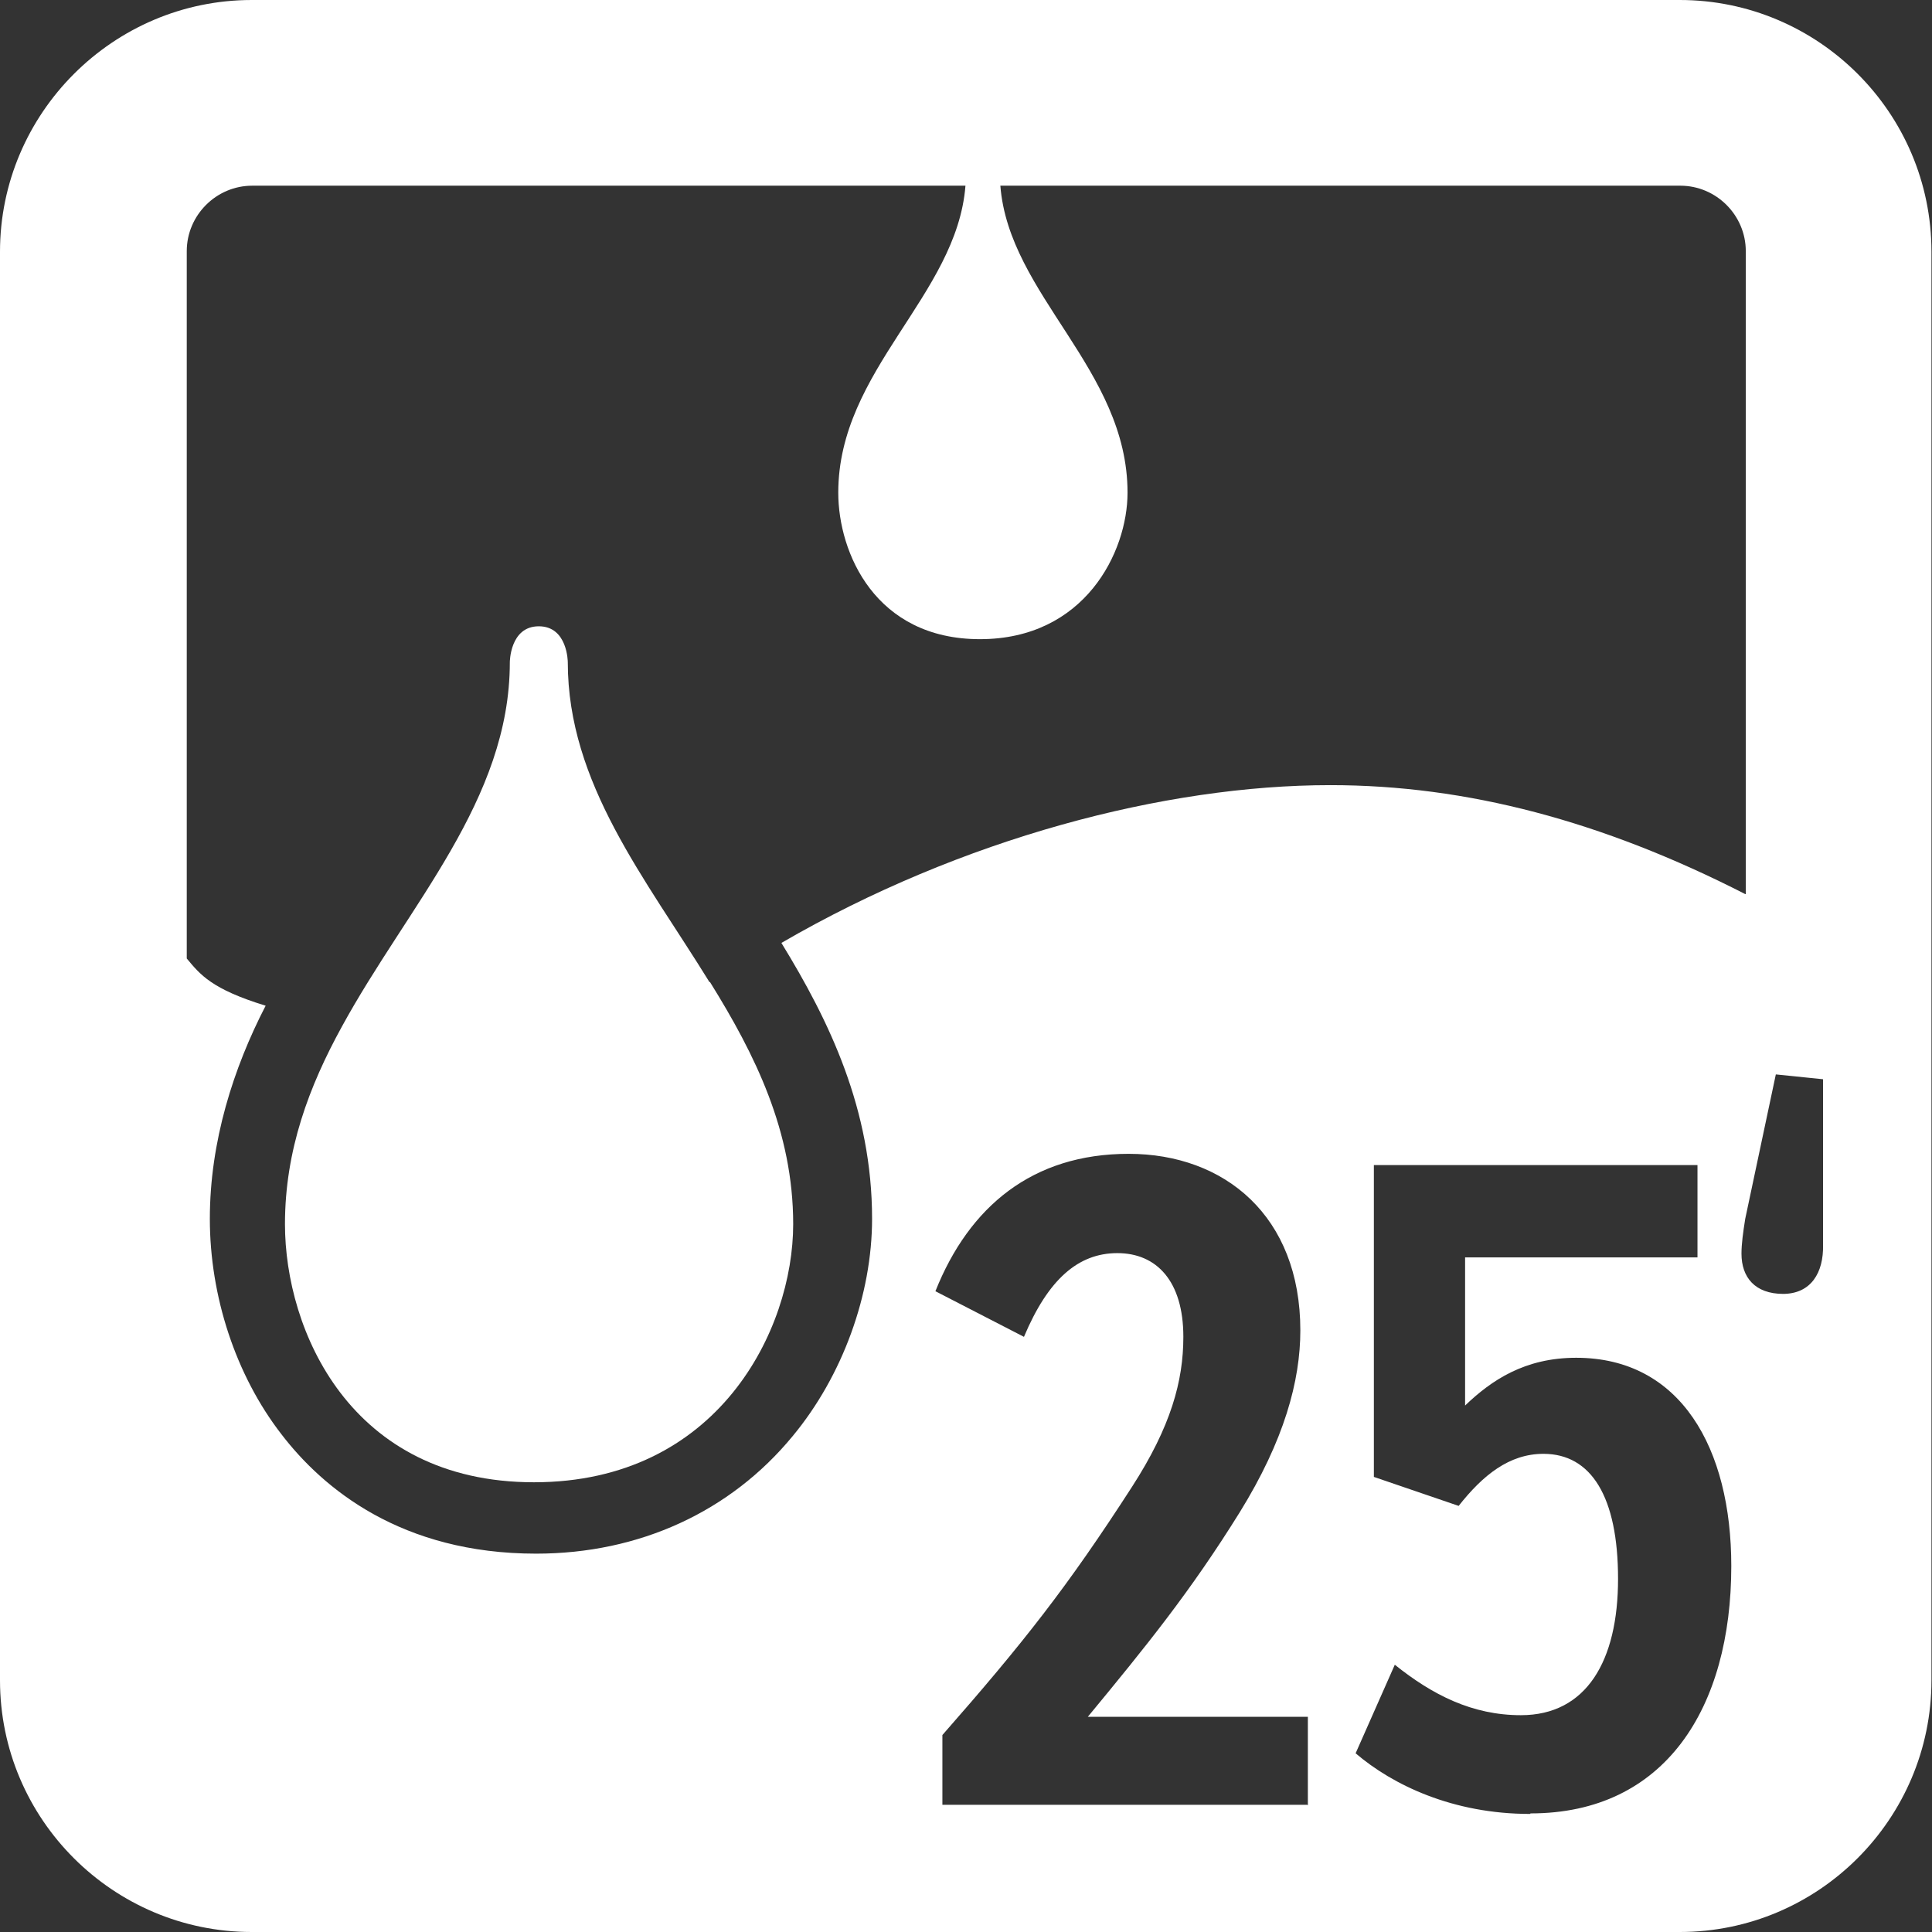
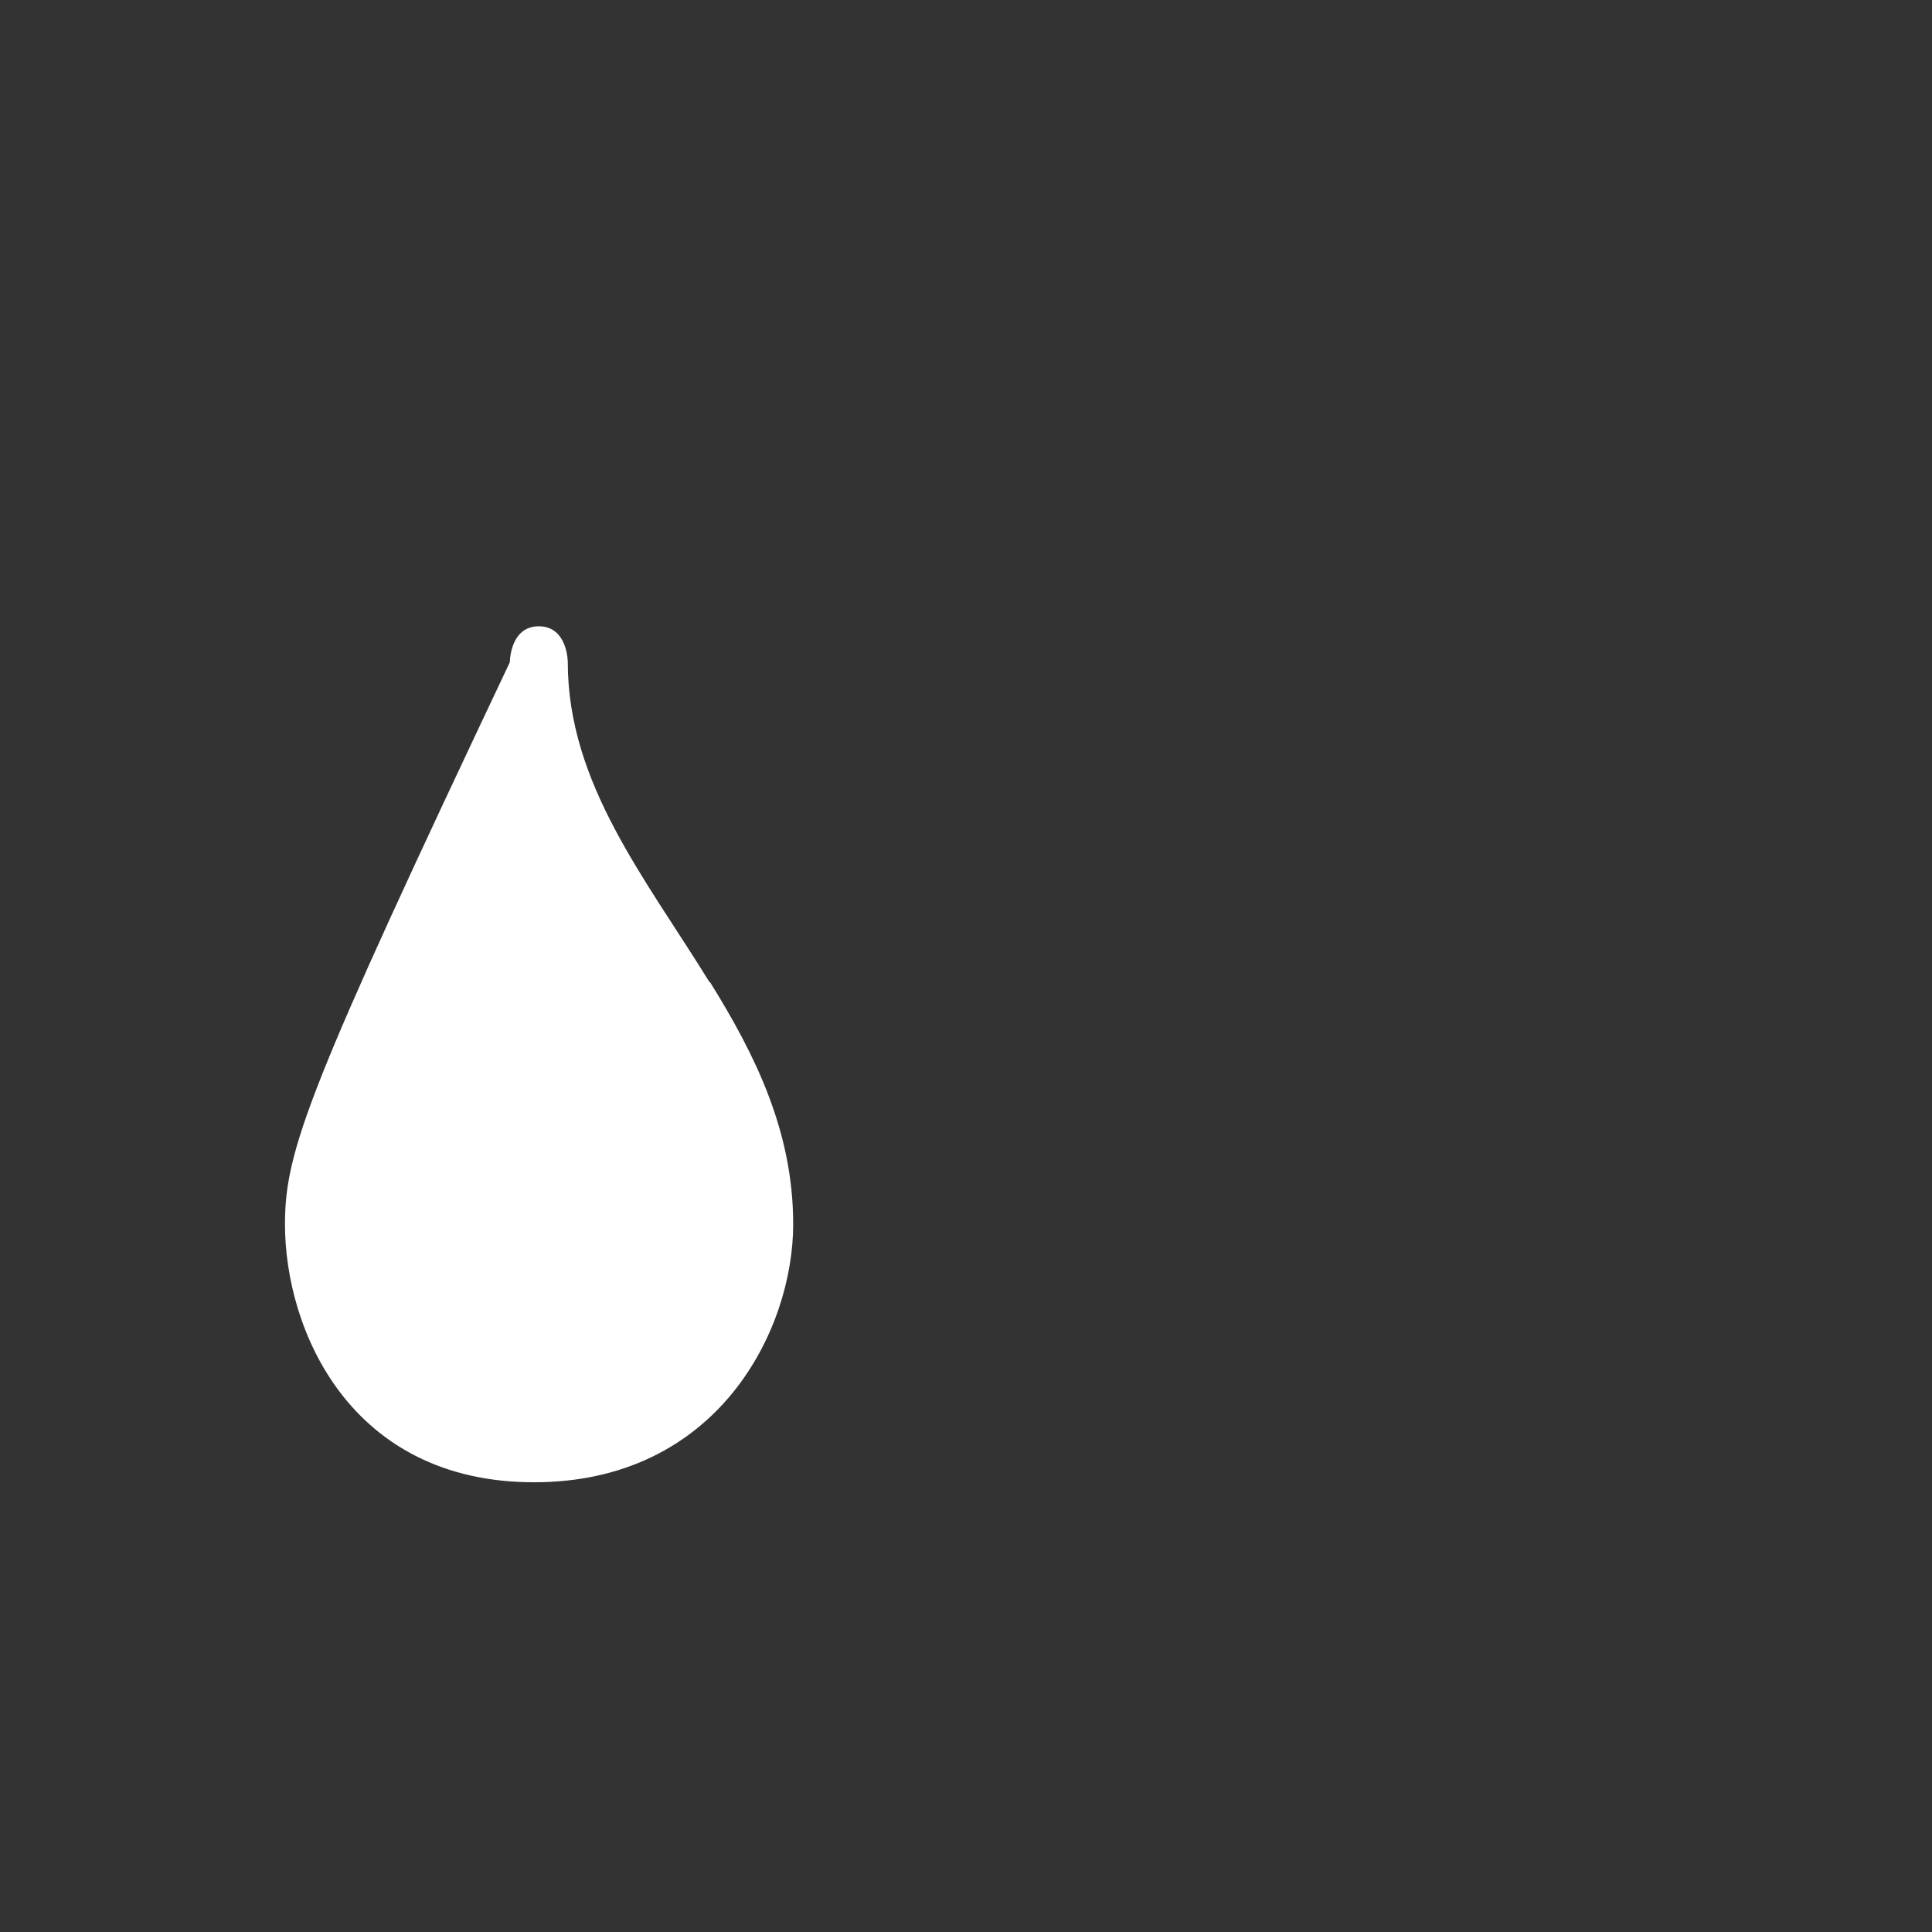
<svg xmlns="http://www.w3.org/2000/svg" fill="none" viewBox="0 0 150 150" height="150" width="150">
  <rect x="0" y="0" width="150" height="150" fill="#333333" stroke="none" />
-   <path fill="white" d="M130.417 0H19.542C8.792 0 0 8.792 0 19.542V130.458C0 141.25 8.792 150 19.542 150H130.417C141.208 150 149.958 141.208 149.958 130.458V19.542C149.958 8.75 141.167 0 130.417 0ZM135.5 69.417C124.417 63.75 113.875 60.958 103.292 60.958C90.458 60.958 74.667 65.083 60.667 73.208C64.375 79.25 67.708 86.125 67.708 94.625C67.708 100.5 65.417 106.833 61.542 111.5C56.708 117.375 49.625 120.625 41.625 120.625C31.167 120.625 25.083 115.583 21.833 111.333C18.292 106.75 16.292 100.625 16.292 94.625C16.292 88.625 18.125 82.917 20.625 78.083C16.417 76.792 15.542 75.667 14.5 74.417V19.5C14.5 16.708 16.792 14.417 19.583 14.417H20.292C20.292 14.417 20.458 14.417 20.542 14.417H74.958C74.292 22.958 65.083 28.708 65.083 38.25C65.083 42.917 67.958 49.625 76.083 49.625C84.208 49.625 87.542 42.875 87.542 38.25C87.542 28.667 78.333 22.917 77.667 14.417H129.5C129.5 14.417 129.667 14.417 129.708 14.417H130.458C133.25 14.417 135.542 16.708 135.542 19.5V69.417H135.5ZM101.5 140.125H73.167V134.708C79.458 127.542 82.875 123.208 87.875 115.458C90.917 110.75 91.875 107.208 91.875 103.792C91.875 99.458 89.792 97.292 86.75 97.292C83.708 97.292 81.375 99.333 79.5 103.792L72.625 100.25C75.25 93.667 80.167 89.583 87.625 89.583C95.083 89.583 100.958 94.417 100.958 103.292C100.958 107.208 99.708 111.833 96.25 117.417C92.417 123.583 89 127.792 84.458 133.292H101.542V140.167L101.5 140.125ZM118.792 140.833C112.792 140.833 108.125 138.583 105.25 136.125L108.292 129.25C111.208 131.583 114.292 133.167 118.083 133.167C123.167 133.167 125.625 128.958 125.625 122.583C125.625 116.208 123.542 112.875 119.833 112.875C117.167 112.875 115.125 114.542 113.25 116.917L106.667 114.667V90.458H131.792V97.625H113.75V109.125C115.792 107.167 118.375 105.417 122.375 105.417C130.5 105.417 134.417 112.458 134.417 121.583C134.417 132.583 129.292 140.792 118.833 140.792L118.792 140.833ZM138.458 100.458C136.25 100.458 135.208 99.167 135.208 97.333C135.208 96.583 135.333 95.667 135.5 94.625L137.875 83.417L141.542 83.792V96.667C141.583 98.792 140.625 100.458 138.417 100.458H138.458Z" />
-   <path fill="white" d="M55.083 76.25C50.125 68.208 44.083 60.833 44.083 51.417C44.083 51.417 44.083 48.625 41.833 48.625C39.583 48.625 39.583 51.417 39.583 51.417C39.583 62.125 31.708 70.25 26.542 79.708C24 84.333 22.125 89.292 22.125 95.042C22.125 103.25 27.167 115.083 41.458 115.083C55.75 115.083 61.583 103.25 61.583 95.042C61.583 87.833 58.625 81.875 55.125 76.25H55.083Z" />
+   <path fill="white" d="M55.083 76.25C50.125 68.208 44.083 60.833 44.083 51.417C44.083 51.417 44.083 48.625 41.833 48.625C39.583 48.625 39.583 51.417 39.583 51.417C24 84.333 22.125 89.292 22.125 95.042C22.125 103.25 27.167 115.083 41.458 115.083C55.75 115.083 61.583 103.25 61.583 95.042C61.583 87.833 58.625 81.875 55.125 76.25H55.083Z" />
</svg>